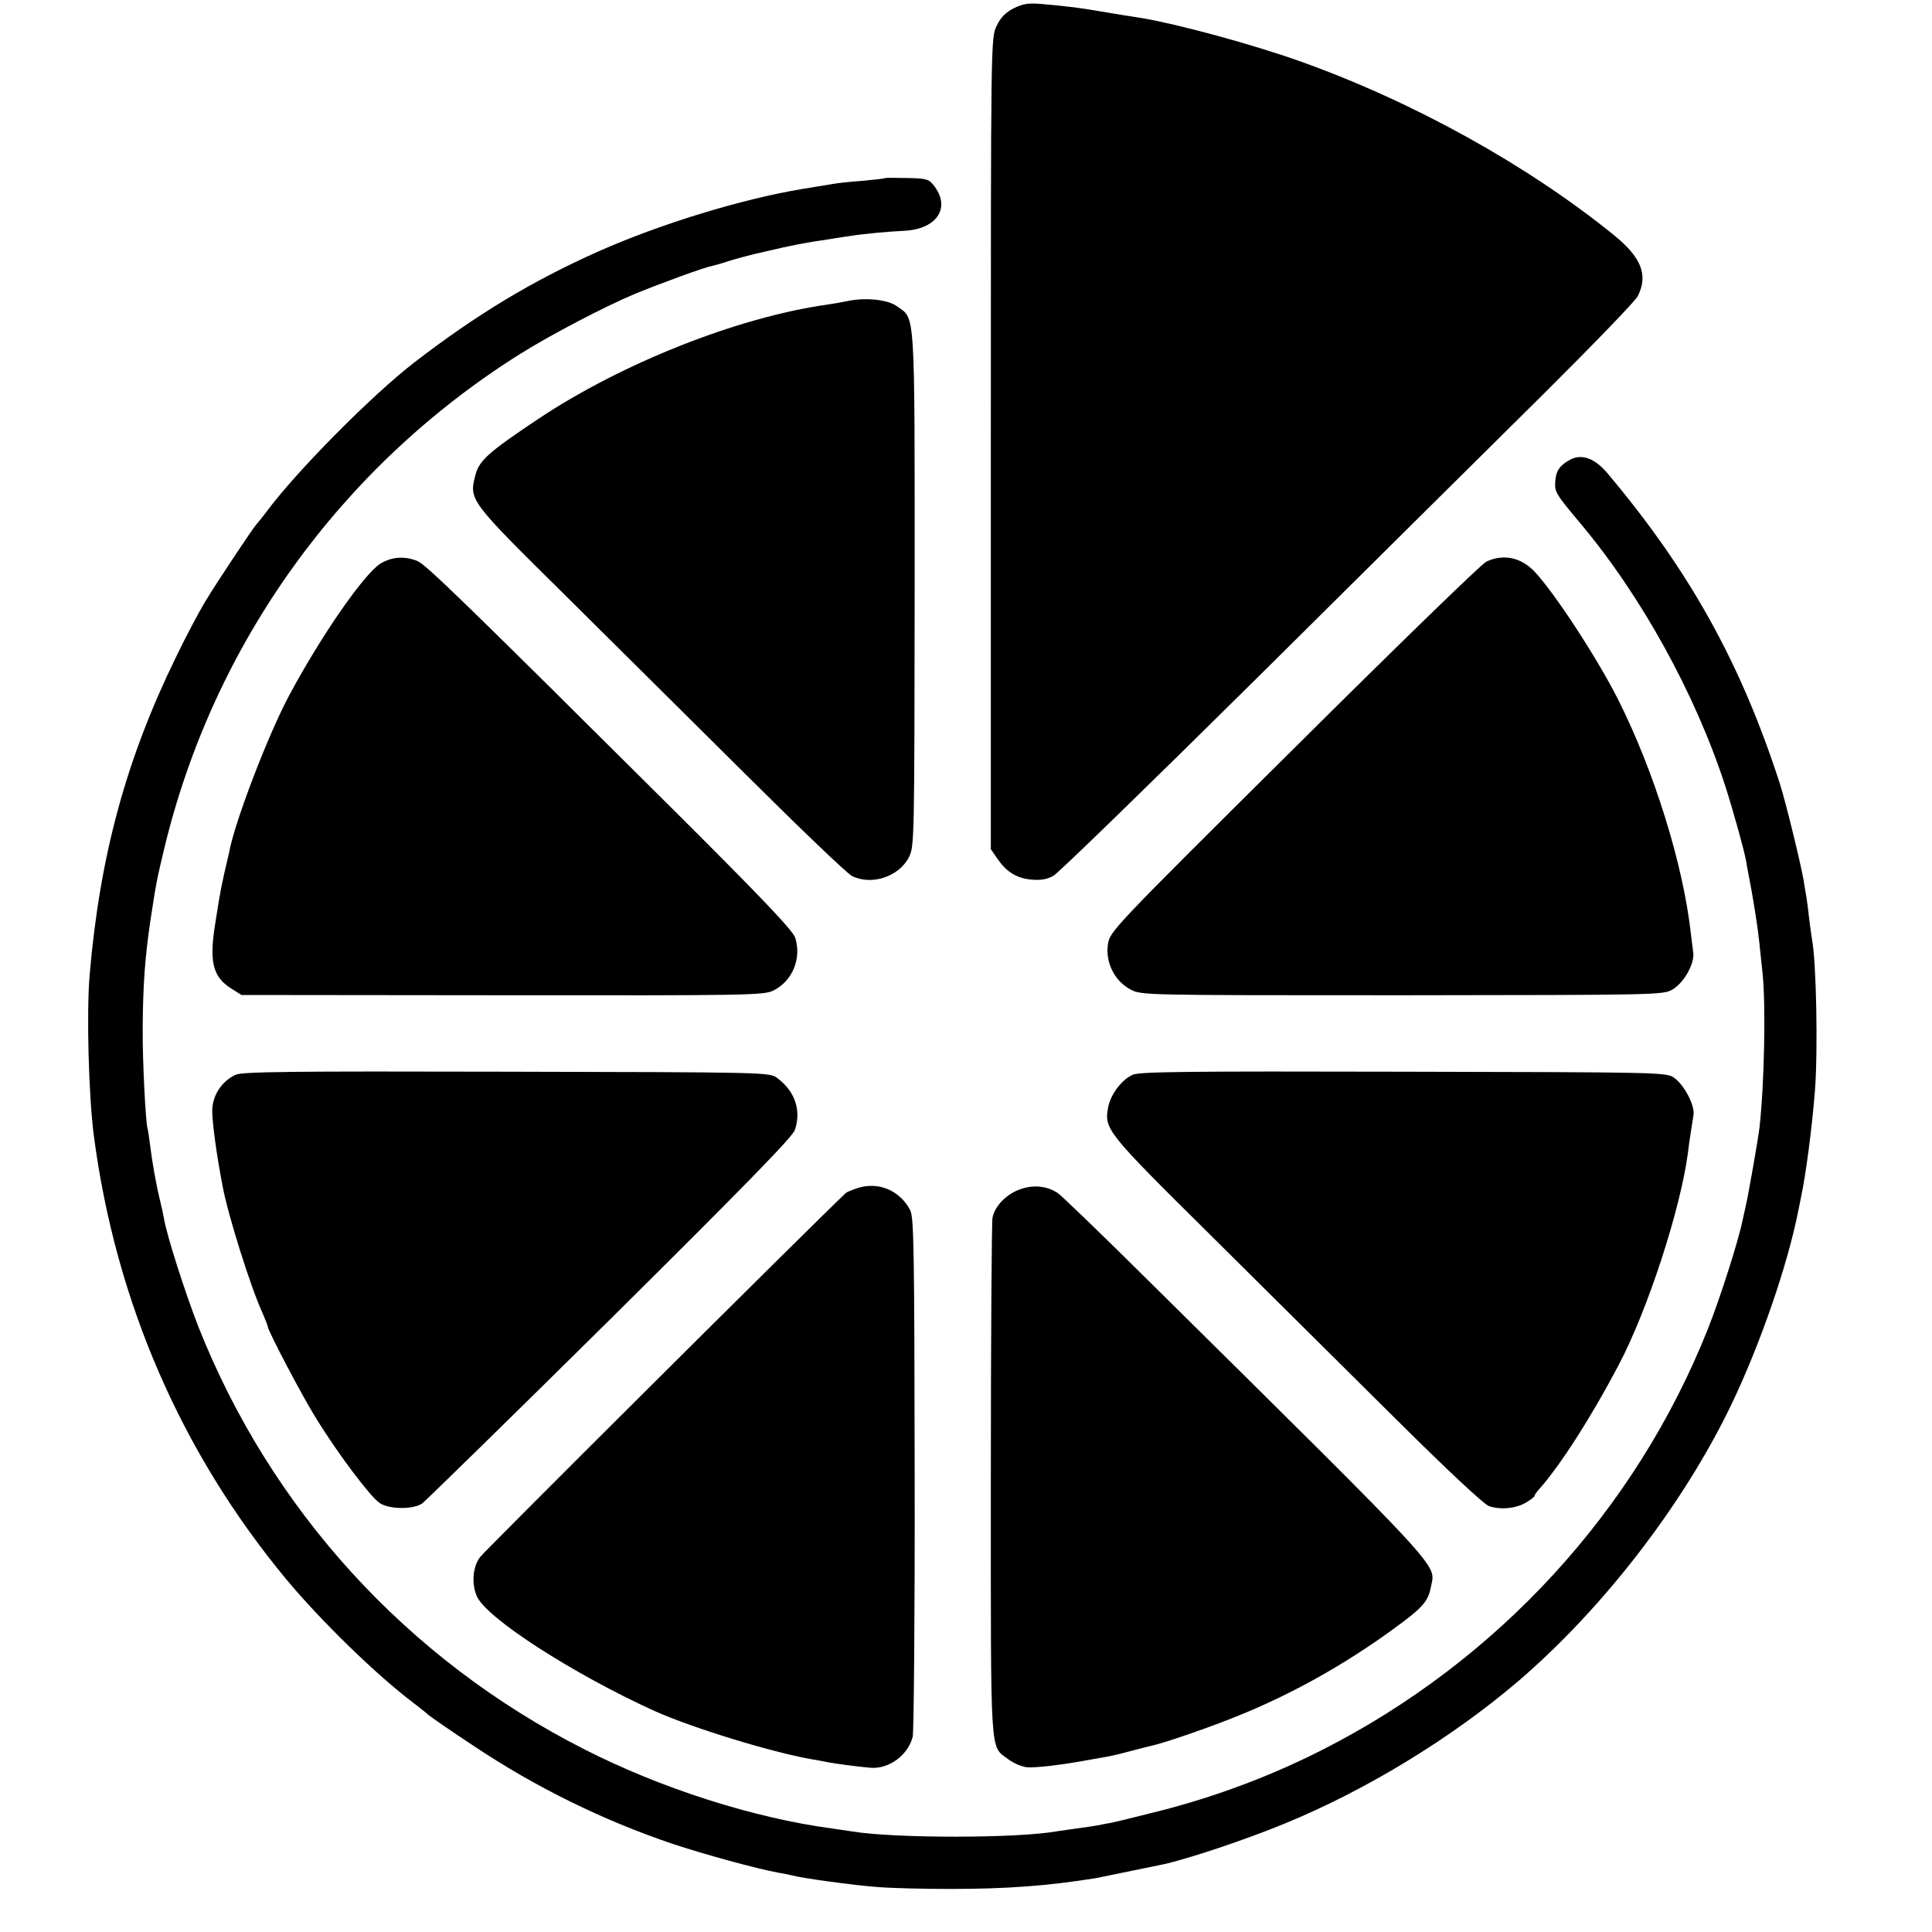
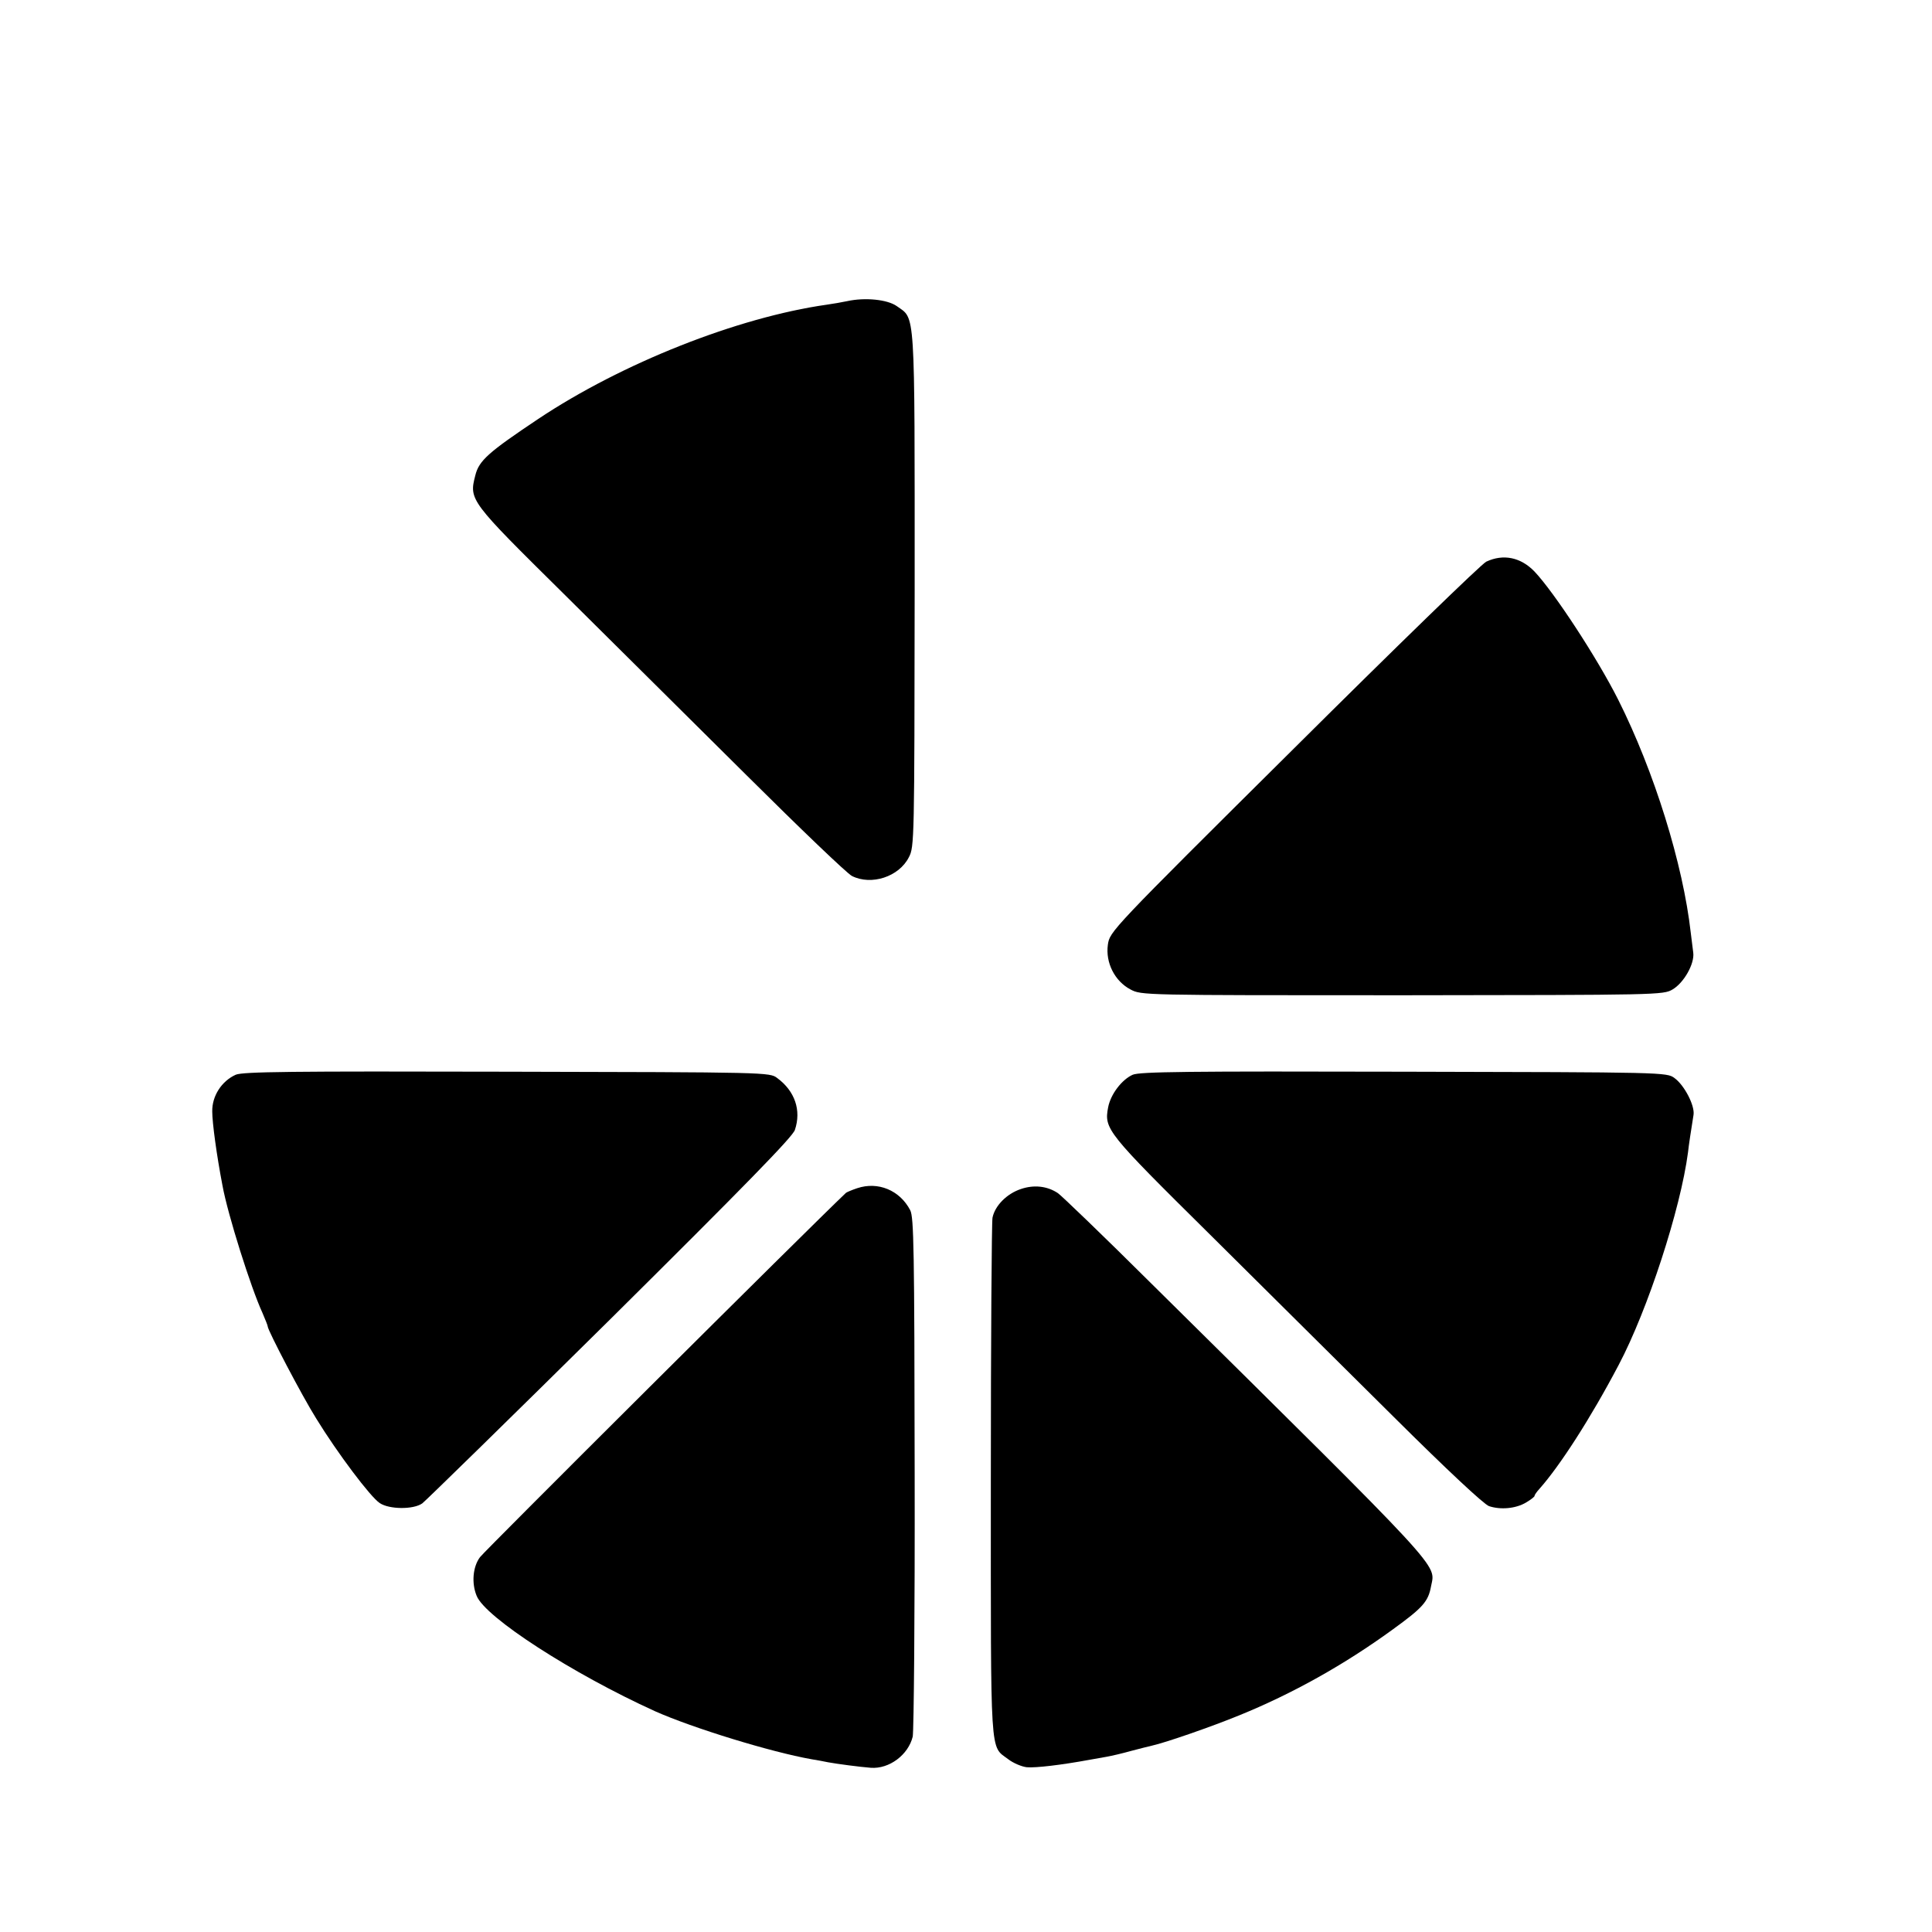
<svg xmlns="http://www.w3.org/2000/svg" version="1.0" width="700pt" height="700pt" viewBox="0 0 700 700" preserveAspectRatio="xMidYMid meet">
  <g transform="translate(0,700) scale(0.1,-0.1)" fill="#000000" stroke="none">
-     <path d="M3673 6970 c-30 -15 -48 -34 -62 -64 -21 -42 -21 -51 -21 -1513 l0 -1470 23 -33 c33 -49 70 -72 124 -77 34 -3 57 1 80 14 18 10 350 333 739 718 388 385 853 846 1034 1025 180 179 335 339 344 357 38 76 14 139 -85 220 -313 254 -729 485 -1139 631 -171 61 -440 134 -570 156 -19 3 -51 8 -70 11 -19 3 -60 10 -90 15 -64 11 -109 17 -200 25 -54 5 -72 2 -107 -15z" />
-     <path d="M3208 6355 c-2 -2 -38 -6 -81 -10 -43 -3 -88 -8 -100 -10 -12 -2 -67 -11 -122 -20 -221 -37 -514 -127 -737 -226 -242 -108 -442 -229 -668 -403 -155 -120 -430 -398 -535 -541 -17 -22 -33 -42 -36 -45 -9 -8 -141 -206 -187 -282 -22 -37 -70 -127 -105 -200 -180 -369 -275 -718 -312 -1148 -12 -137 -4 -438 15 -585 79 -601 317 -1149 698 -1608 124 -149 325 -345 460 -447 18 -14 43 -33 55 -44 12 -10 85 -60 162 -111 228 -152 469 -270 723 -356 111 -37 312 -92 382 -104 19 -3 42 -8 50 -10 30 -9 225 -36 309 -42 47 -4 165 -7 261 -7 208 0 354 11 530 39 20 4 133 27 244 50 88 19 301 90 441 148 295 121 603 309 845 515 308 264 600 642 774 1005 105 220 202 501 242 702 2 11 6 31 9 45 18 83 41 260 51 390 11 144 5 468 -11 548 -2 10 -6 43 -10 73 -3 30 -8 65 -10 79 -3 14 -7 41 -10 60 -11 63 -65 284 -86 350 -141 436 -326 770 -623 1123 -46 56 -94 74 -136 52 -38 -20 -53 -41 -55 -80 -3 -37 2 -45 90 -150 222 -264 418 -620 526 -953 31 -97 67 -228 75 -269 2 -13 6 -35 9 -50 17 -85 34 -195 39 -245 3 -32 9 -83 12 -113 12 -114 7 -399 -11 -560 -5 -42 -40 -243 -50 -285 -3 -14 -8 -36 -11 -50 -14 -71 -81 -282 -126 -395 -261 -657 -761 -1202 -1397 -1525 -185 -94 -384 -169 -588 -221 -83 -21 -164 -41 -180 -44 -15 -2 -37 -7 -48 -9 -11 -2 -45 -7 -75 -11 -30 -4 -62 -9 -70 -10 -142 -26 -588 -26 -740 -1 -14 2 -47 7 -75 11 -284 38 -620 145 -900 288 -641 326 -1134 867 -1397 1532 -48 124 -113 326 -124 390 -3 17 -9 46 -14 65 -14 56 -29 141 -36 200 -4 30 -8 57 -9 60 -7 13 -19 248 -18 365 1 155 8 255 28 390 21 138 23 147 50 260 178 742 639 1383 1287 1791 111 70 314 176 418 219 92 38 251 96 278 101 13 3 42 11 65 19 23 7 80 23 127 33 107 25 137 31 245 47 22 4 51 8 65 10 50 8 137 16 199 19 118 7 168 86 102 167 -16 20 -28 23 -94 24 -42 1 -78 1 -79 0z" />
    <path d="M3070 5909 c-19 -4 -53 -10 -75 -13 -323 -46 -742 -212 -1045 -414 -181 -121 -215 -151 -228 -205 -23 -89 -20 -92 322 -430 171 -170 469 -465 661 -656 193 -192 364 -356 382 -365 70 -35 170 -3 206 68 20 38 20 60 21 971 0 1034 3 977 -65 1026 -34 24 -115 32 -179 18z" />
-     <path d="M1380 4959 c-59 -35 -218 -264 -334 -482 -72 -135 -185 -428 -212 -547 -2 -11 -6 -28 -8 -37 -23 -97 -27 -116 -46 -238 -23 -142 -9 -195 60 -238 l35 -22 945 -1 c895 -1 947 0 982 17 70 35 103 117 79 192 -9 26 -119 142 -424 446 -769 765 -912 904 -944 918 -46 19 -92 16 -133 -8z" />
    <path d="M5385 4965 c-16 -7 -330 -312 -697 -677 -667 -662 -667 -663 -674 -711 -9 -65 25 -132 82 -162 40 -21 40 -21 984 -21 930 1 946 1 980 21 41 24 80 93 75 133 -2 15 -6 47 -9 72 -28 249 -132 584 -263 845 -76 151 -232 389 -303 464 -50 52 -113 65 -175 36z" />
    <path d="M854 3106 c-51 -23 -86 -77 -85 -133 0 -41 16 -159 37 -268 19 -105 103 -371 145 -462 10 -24 19 -45 19 -49 0 -14 125 -253 176 -334 76 -124 197 -285 230 -306 34 -23 122 -24 154 -1 12 9 319 309 681 667 487 483 661 661 669 686 24 71 0 141 -64 188 -27 21 -35 21 -979 23 -787 2 -957 0 -983 -11z" />
    <path d="M4104 3106 c-40 -18 -80 -71 -89 -118 -15 -79 -6 -90 369 -461 193 -192 493 -489 666 -661 193 -192 327 -317 345 -323 42 -14 97 -9 134 13 17 10 31 21 31 24 0 4 8 15 18 26 73 82 185 255 287 449 105 199 224 564 251 770 3 28 10 73 20 136 5 33 -33 107 -69 133 -28 21 -37 21 -980 23 -787 2 -957 0 -983 -11z" />
    <path d="M3106 2695 c-21 -7 -39 -15 -41 -17 -137 -130 -1313 -1301 -1326 -1320 -26 -35 -31 -94 -12 -140 31 -78 347 -282 646 -418 137 -61 420 -148 567 -174 19 -3 46 -8 60 -11 32 -6 116 -17 155 -20 67 -5 136 47 152 113 4 21 8 451 7 957 -1 811 -3 924 -16 950 -38 73 -117 105 -192 80z" />
    <path d="M3699 2692 c-51 -17 -94 -60 -103 -104 -3 -17 -6 -446 -6 -955 0 -1019 -4 -956 63 -1007 18 -14 49 -27 67 -29 31 -3 125 8 228 27 17 3 46 8 62 11 17 3 56 12 88 21 31 8 65 17 75 19 50 11 217 69 317 110 192 78 380 183 556 311 109 79 129 101 139 157 16 82 60 35 -1013 1096 -174 173 -327 320 -339 328 -39 26 -87 31 -134 15z" />
  </g>
</svg>